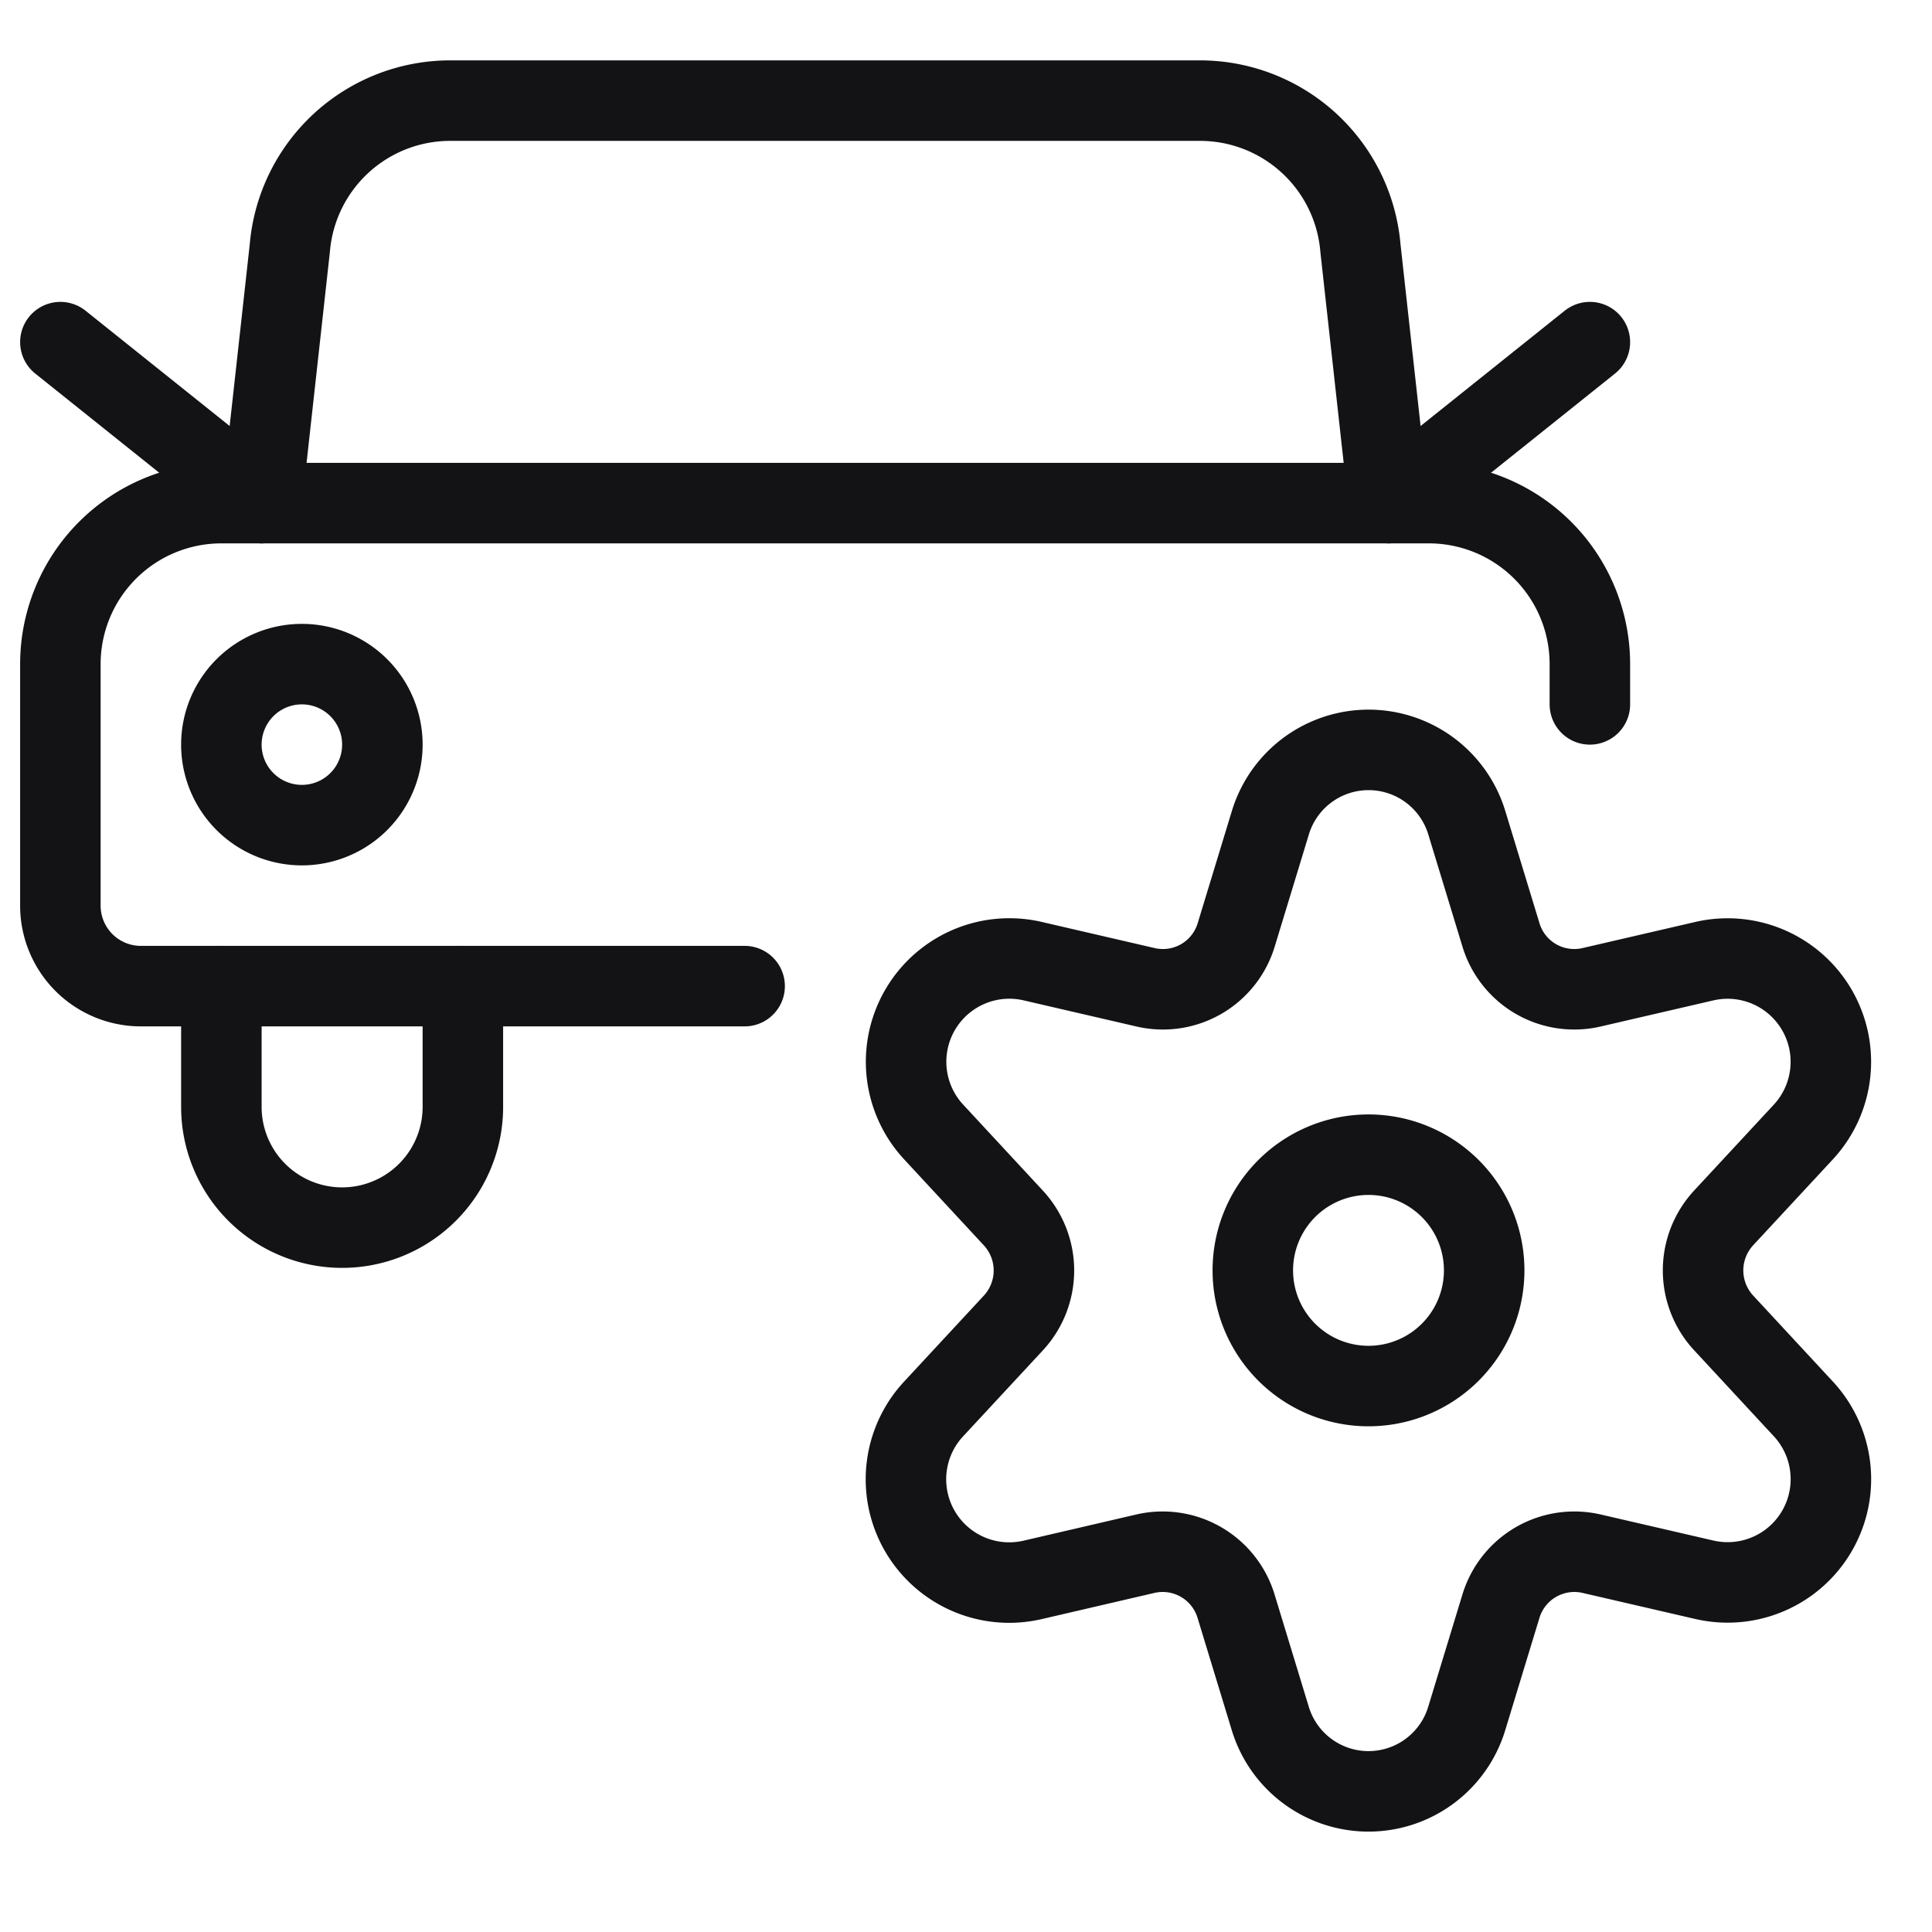
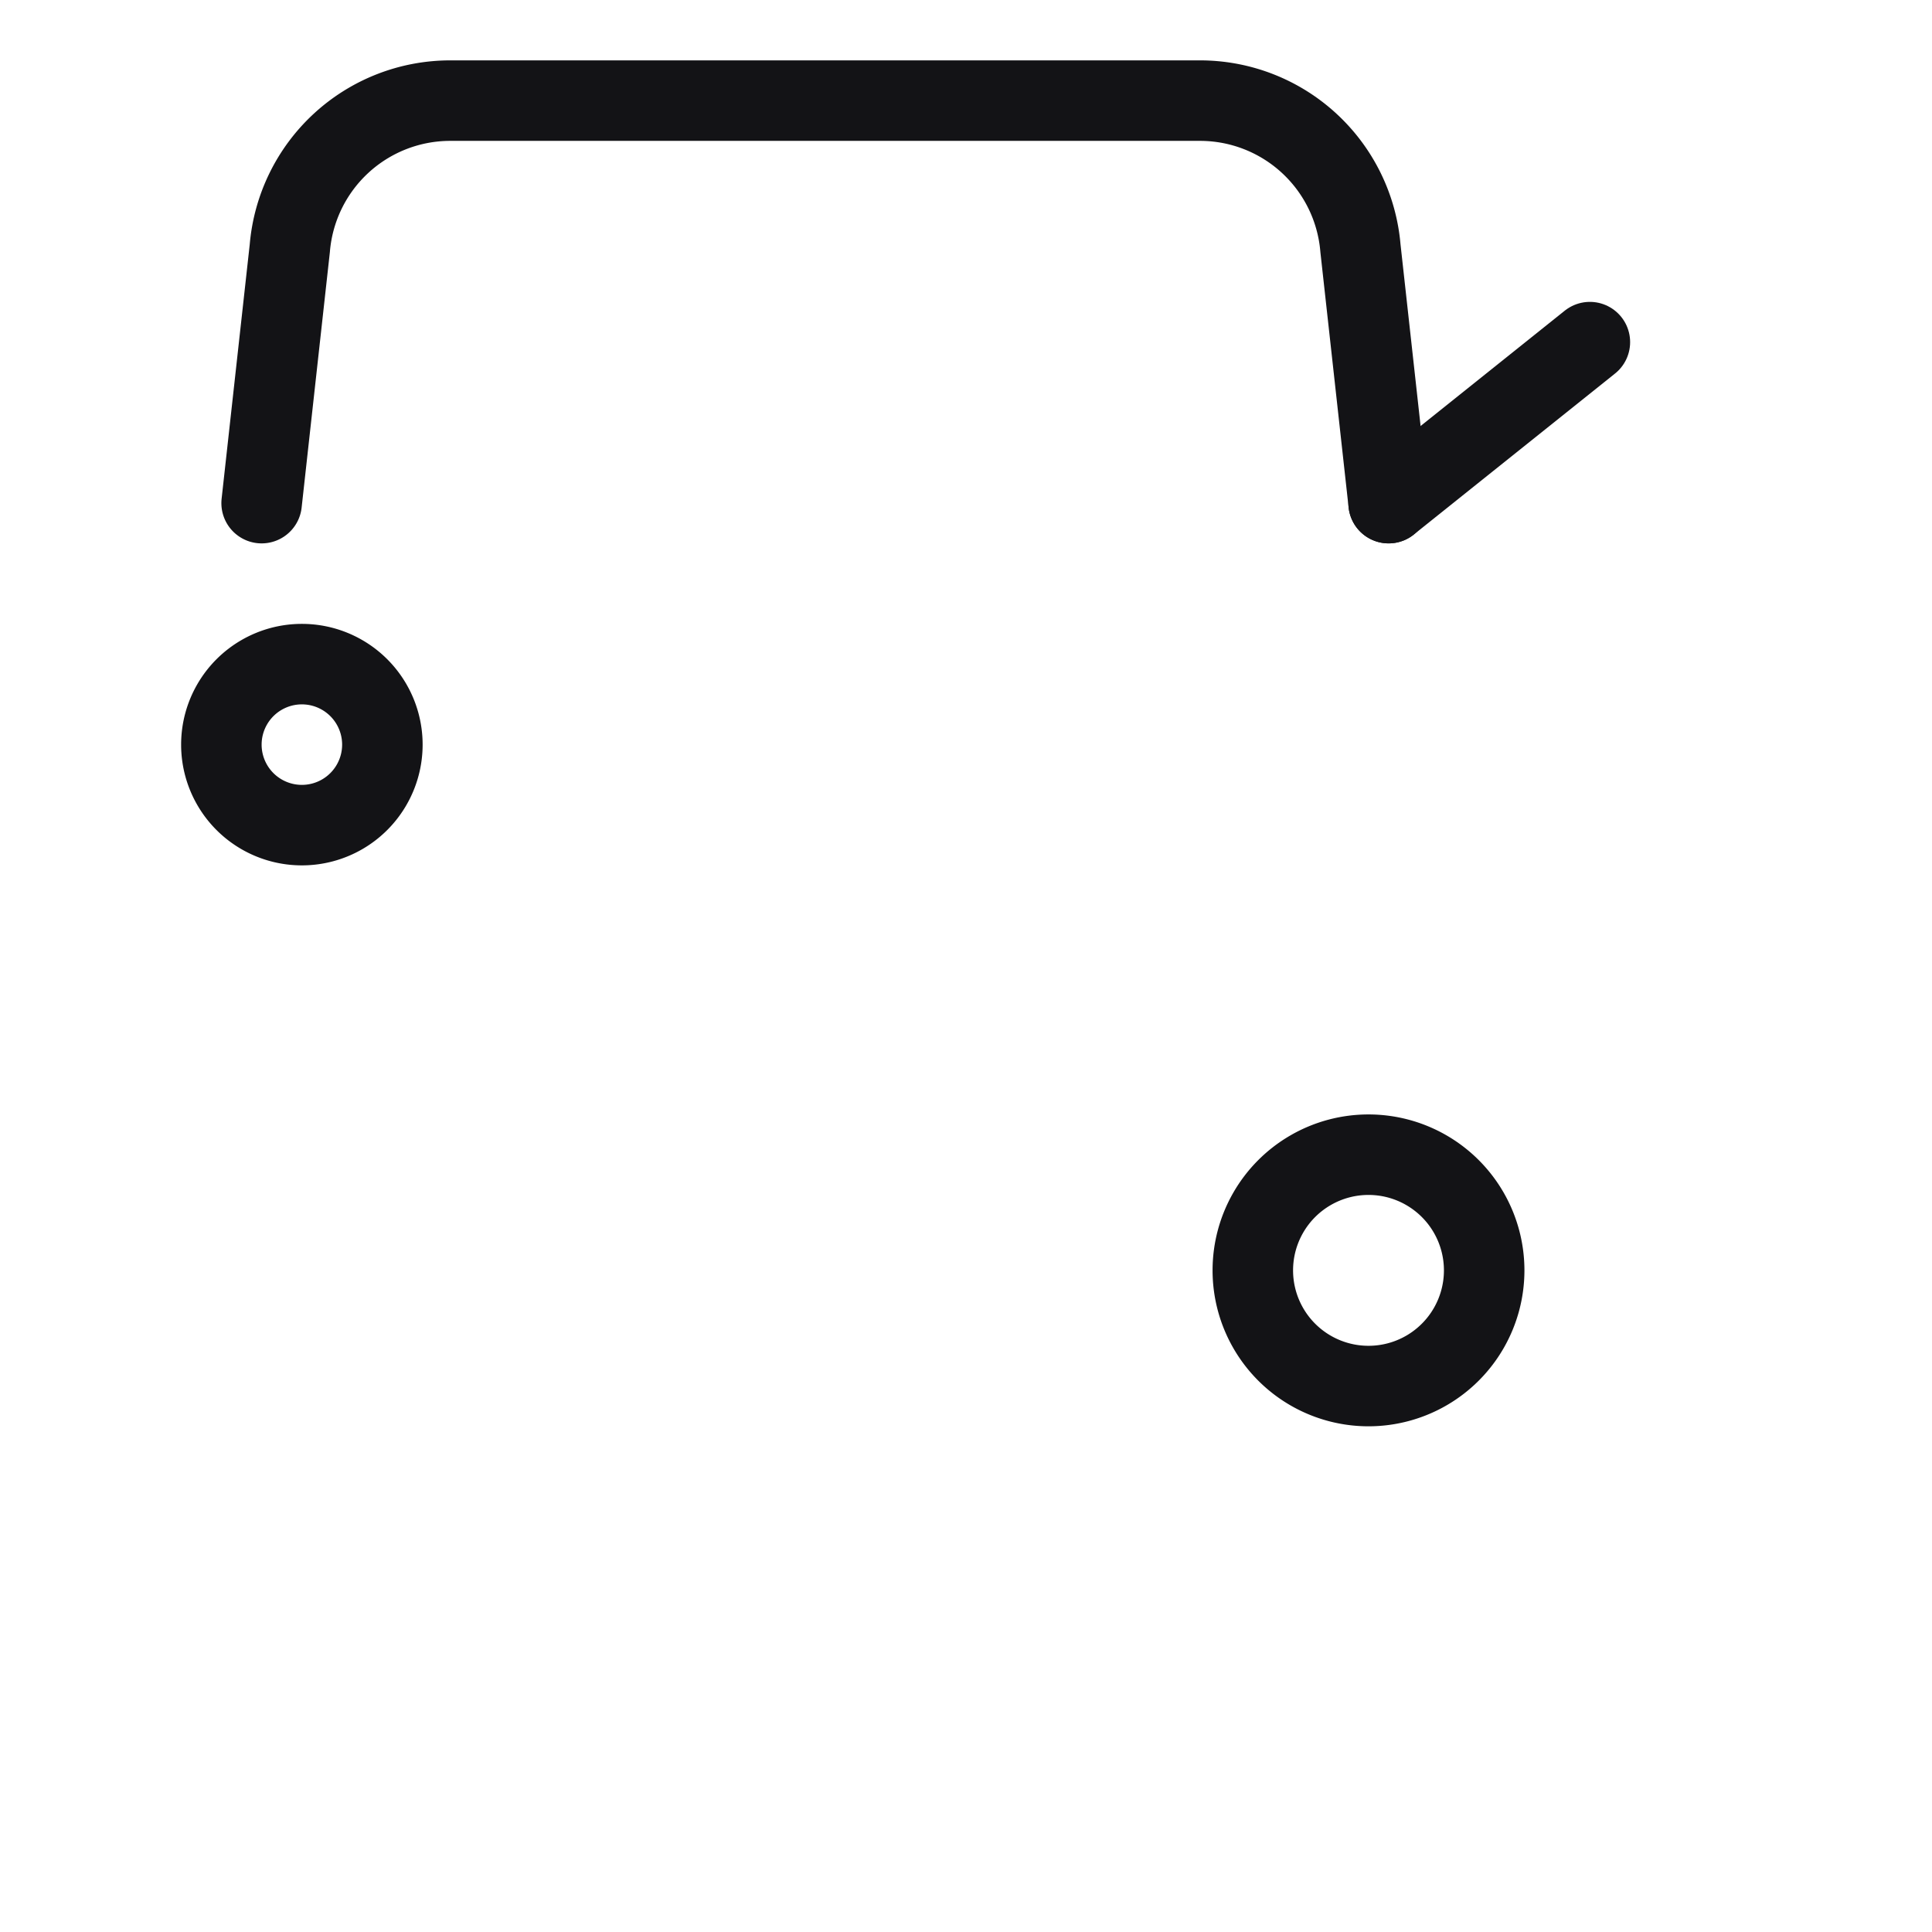
<svg xmlns="http://www.w3.org/2000/svg" viewBox="0 0 24 24" height="100" width="100">
  <defs />
  <title>car-actions-settings-1</title>
  <path fill="none" stroke="#131316" stroke-linecap="round" stroke-linejoin="round" d="M15.563 15.781a1.437 1.437 0 1 0 2.874 0 1.437 1.437 0 1 0-2.874 0" />
-   <path d="m18.221 10.22.424 1.392a.951.951 0 0 0 1.124.653l1.412-.327a1.283 1.283 0 0 1 1.219 2.126l-.988 1.065a.96.96 0 0 0 0 1.305L22.4 17.5a1.283 1.283 0 0 1-1.221 2.126l-1.41-.326a.953.953 0 0 0-1.124.653l-.424 1.392a1.275 1.275 0 0 1-2.442 0l-.424-1.392a.953.953 0 0 0-1.124-.653l-1.412.328A1.283 1.283 0 0 1 11.6 17.5l.988-1.065a.96.96 0 0 0 0-1.305l-.988-1.066a1.283 1.283 0 0 1 1.221-2.126l1.412.327a.951.951 0 0 0 1.124-.653l.424-1.392a1.275 1.275 0 0 1 2.44 0Z" fill="none" stroke="#131316" stroke-linecap="round" stroke-linejoin="round" />
-   <path d="M9.25 12.25h-7.5a1 1 0 0 1-1-1v-3a2 2 0 0 1 2-2h15a2 2 0 0 1 2 2v.5" fill="none" stroke="#131316" stroke-linecap="round" stroke-linejoin="round" />
  <path d="m3.25 6.25.35-3.166A2 2 0 0 1 5.59 1.25h9.32a2 2 0 0 1 1.99 1.834l.35 3.166" fill="none" stroke="#131316" stroke-linecap="round" stroke-linejoin="round" />
  <path fill="none" stroke="#131316" stroke-linecap="round" stroke-linejoin="round" d="M2.75 9.25a1 1 0 1 0 2 0 1 1 0 1 0-2 0" />
-   <path d="M5.75 12.25v1.5a1.5 1.5 0 0 1-3 0v-1.5" fill="none" stroke="#131316" stroke-linecap="round" stroke-linejoin="round" />
-   <path fill="none" stroke="#131316" stroke-linecap="round" stroke-linejoin="round" d="m.75 4.25 2.5 2" />
  <path fill="none" stroke="#131316" stroke-linecap="round" stroke-linejoin="round" d="m19.75 4.25-2.5 2" />
</svg>